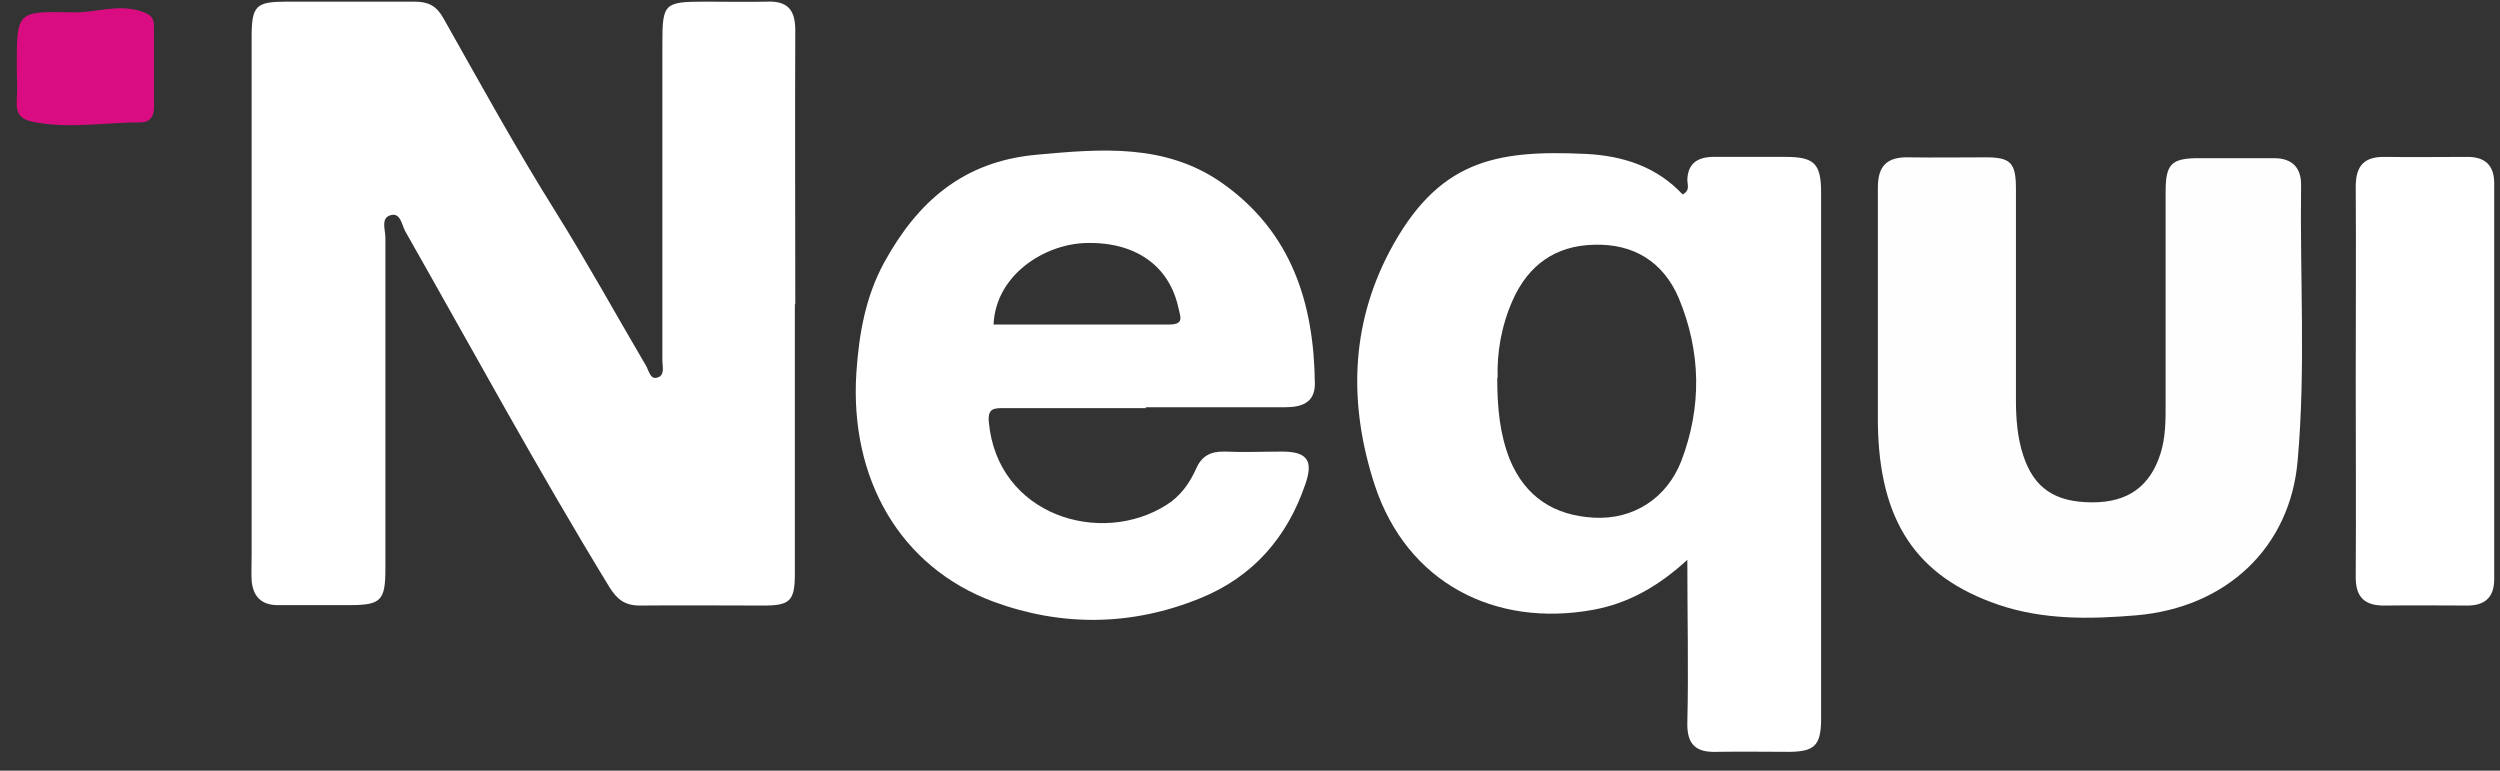
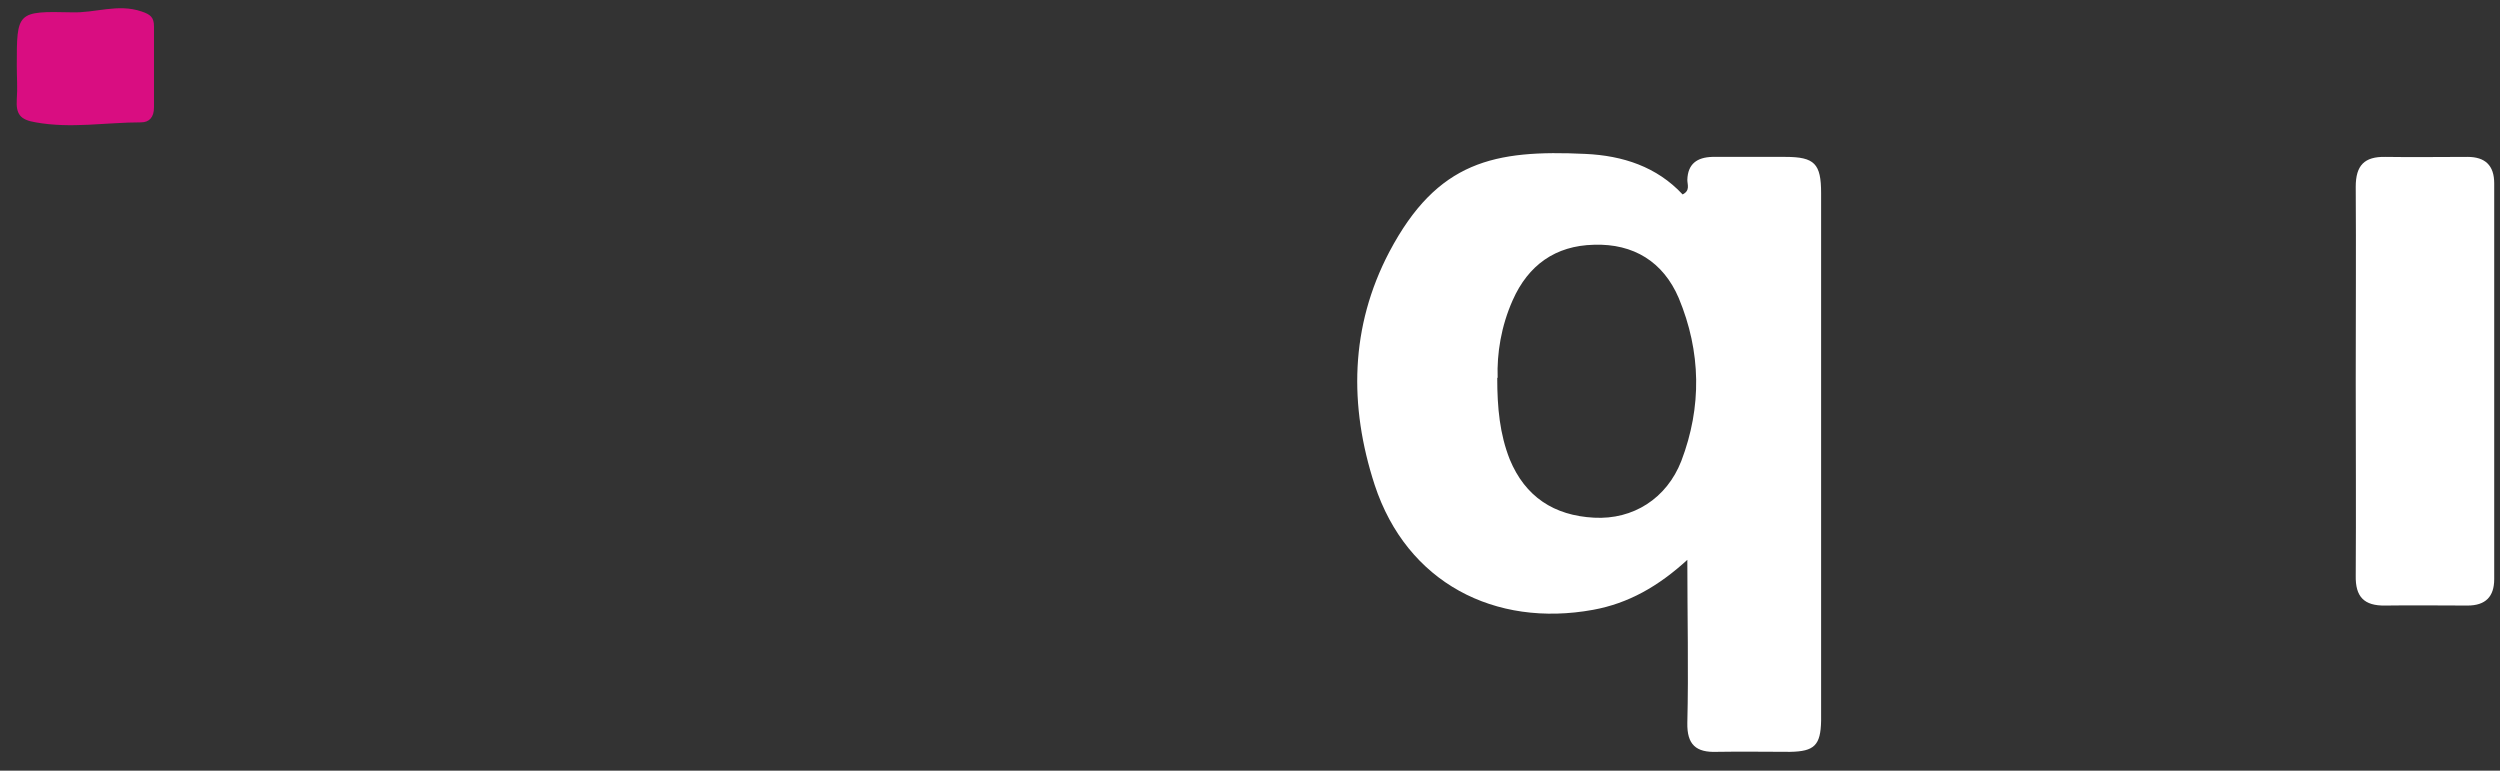
<svg xmlns="http://www.w3.org/2000/svg" width="133" height="41" viewBox="0 0 133 41" fill="none">
  <rect x="0" y="0" width="133" height="41" fill="#333333" stroke="none" />
  <g clip-path="url(#clip0_72_838)">
-     <path d="M42.286 16.175V30.514C42.286 31.966 42.035 32.215 40.616 32.215C38.419 32.215 36.245 32.193 34.049 32.215C33.248 32.215 32.836 31.898 32.424 31.24C28.626 25.023 25.148 18.625 21.555 12.295C21.372 11.954 21.304 11.274 20.755 11.455C20.251 11.614 20.503 12.227 20.503 12.658V30.242C20.503 31.966 20.274 32.193 18.558 32.193H14.782C13.89 32.193 13.455 31.716 13.387 30.877C13.364 30.446 13.387 29.992 13.387 29.561V1.972C13.387 0.293 13.616 0.088 15.263 0.088H22.059C22.791 0.088 23.226 0.315 23.592 0.973C25.537 4.422 27.459 7.916 29.564 11.274C31.234 13.951 32.745 16.697 34.346 19.419C34.507 19.669 34.575 20.168 34.918 20.1C35.399 20.009 35.239 19.51 35.239 19.192V2.312C35.239 0.179 35.33 0.088 37.527 0.088C38.625 0.088 39.724 0.111 40.799 0.088C41.897 0.043 42.309 0.519 42.309 1.609C42.286 6.464 42.309 11.319 42.309 16.197L42.286 16.175Z" fill="white" />
    <path d="M89.812 29.742C88.21 31.217 86.609 32.102 84.755 32.442C79.538 33.395 74.847 31.013 73.131 25.794C71.758 21.574 71.827 17.377 73.909 13.406C76.472 8.551 79.515 7.961 84.343 8.188C86.334 8.279 88.142 8.869 89.515 10.344C89.927 10.139 89.766 9.822 89.766 9.572C89.789 8.71 90.293 8.37 91.094 8.347H94.983C96.539 8.347 96.883 8.71 96.883 10.275V38.341C96.86 39.657 96.516 39.975 95.235 39.998C93.931 39.998 92.65 39.975 91.345 39.998C90.224 40.043 89.743 39.612 89.766 38.455C89.835 35.641 89.766 32.851 89.766 29.742H89.812ZM79.653 20.1C79.653 21.71 79.79 23.095 80.316 24.433C81.14 26.43 82.673 27.428 84.801 27.541C86.883 27.655 88.668 26.52 89.446 24.524C90.544 21.642 90.499 18.716 89.309 15.857C88.485 13.928 86.906 12.953 84.801 13.021C82.742 13.066 81.3 14.11 80.476 15.97C79.859 17.354 79.63 18.806 79.675 20.1H79.653Z" fill="white" />
-     <path d="M60.958 21.711H53.43C52.881 21.711 52.538 21.711 52.606 22.459C53.064 27.428 58.556 29.084 62.057 26.861C62.789 26.407 63.292 25.704 63.635 24.932C63.933 24.252 64.413 24.002 65.168 24.025C66.175 24.07 67.182 24.025 68.212 24.025C69.539 24.025 69.882 24.501 69.447 25.749C68.486 28.585 66.656 30.695 63.841 31.83C60.226 33.304 56.496 33.35 52.858 32.011C47.893 30.174 45.193 25.477 45.559 19.828C45.696 17.785 46.039 15.789 47.046 13.951C48.808 10.752 51.211 8.597 55.123 8.234C58.579 7.916 61.988 7.621 65.008 9.731C68.715 12.34 69.905 16.129 69.951 20.417C69.951 21.416 69.264 21.665 68.372 21.665H60.958V21.711ZM52.881 17.264H62.217C63.018 17.264 62.789 16.833 62.697 16.401C62.217 14.133 60.386 12.839 57.732 12.93C55.581 12.998 52.972 14.609 52.858 17.264H52.881Z" fill="white" />
-     <path d="M99.903 16.333V9.958C99.903 8.846 100.383 8.347 101.505 8.37C102.877 8.392 104.25 8.37 105.646 8.37C106.973 8.37 107.248 8.665 107.248 10.049V21.257C107.248 22.255 107.317 23.253 107.637 24.229C108.209 25.976 109.33 26.725 111.321 26.725C113.22 26.725 114.387 25.863 114.936 24.138C115.211 23.276 115.211 22.391 115.211 21.529V10.207C115.211 8.733 115.508 8.415 116.973 8.415H120.977C121.938 8.415 122.418 8.914 122.418 9.822C122.35 14.722 122.67 19.623 122.235 24.501C121.846 29.107 118.46 32.329 113.632 32.737C111.184 32.941 108.712 32.987 106.31 32.17C101.939 30.672 99.972 27.723 99.903 22.527V16.379V16.333Z" fill="#FEFEFE" />
    <path d="M125.325 20.281C125.325 16.832 125.347 13.384 125.325 9.935C125.325 8.801 125.782 8.324 126.903 8.347C128.368 8.37 129.809 8.347 131.274 8.347C132.212 8.347 132.692 8.801 132.692 9.754V30.809C132.692 31.739 132.235 32.215 131.274 32.215C129.809 32.215 128.368 32.193 126.903 32.215C125.759 32.238 125.302 31.739 125.325 30.627C125.347 27.178 125.325 23.73 125.325 20.281Z" fill="white" />
    <path d="M0.893 3.492C0.893 0.633 0.893 0.588 3.822 0.656C5.058 0.701 6.27 0.179 7.529 0.61C8.009 0.769 8.192 0.928 8.192 1.404V5.715C8.192 6.237 7.941 6.509 7.506 6.509C5.63 6.509 3.776 6.85 1.9 6.509C1.053 6.373 0.847 6.055 0.893 5.284C0.939 4.694 0.893 4.082 0.893 3.492Z" fill="#D90D81" />
  </g>
  <defs>
    <clipPath id="clip0_72_838">
      <rect width="132" height="40" fill="white" transform="translate(0.77 0.043)" />
    </clipPath>
  </defs>
</svg>